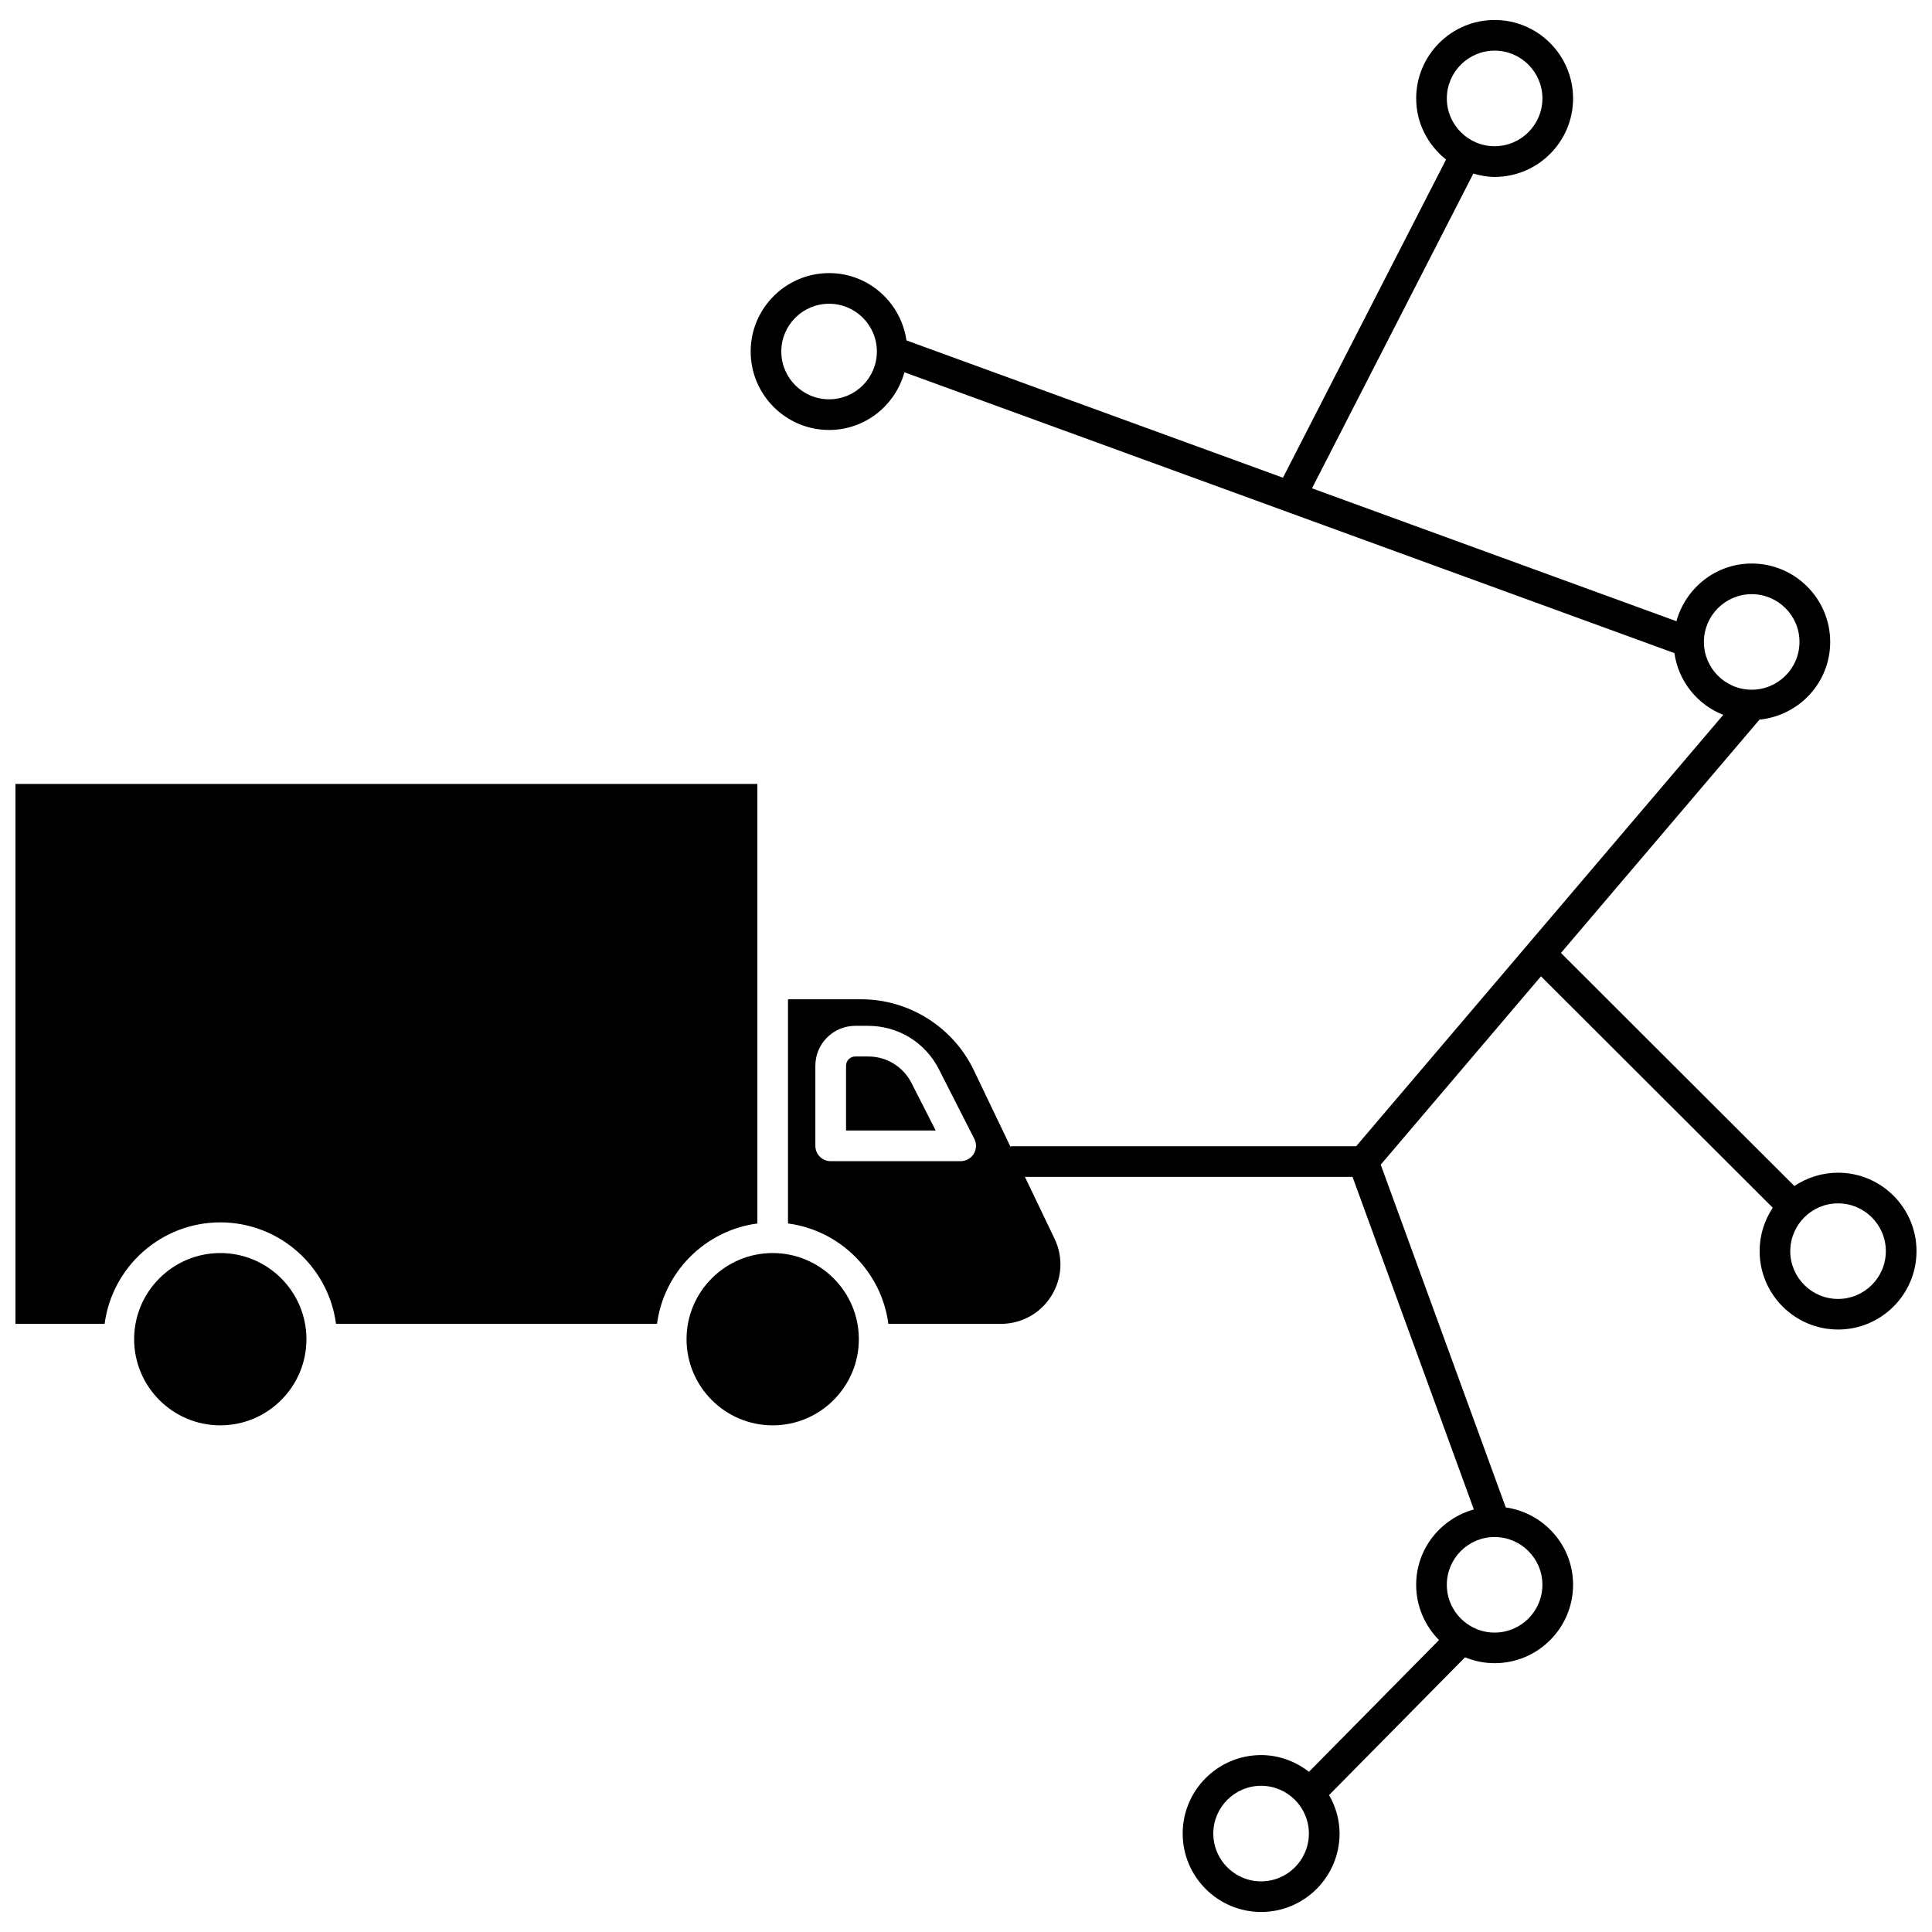
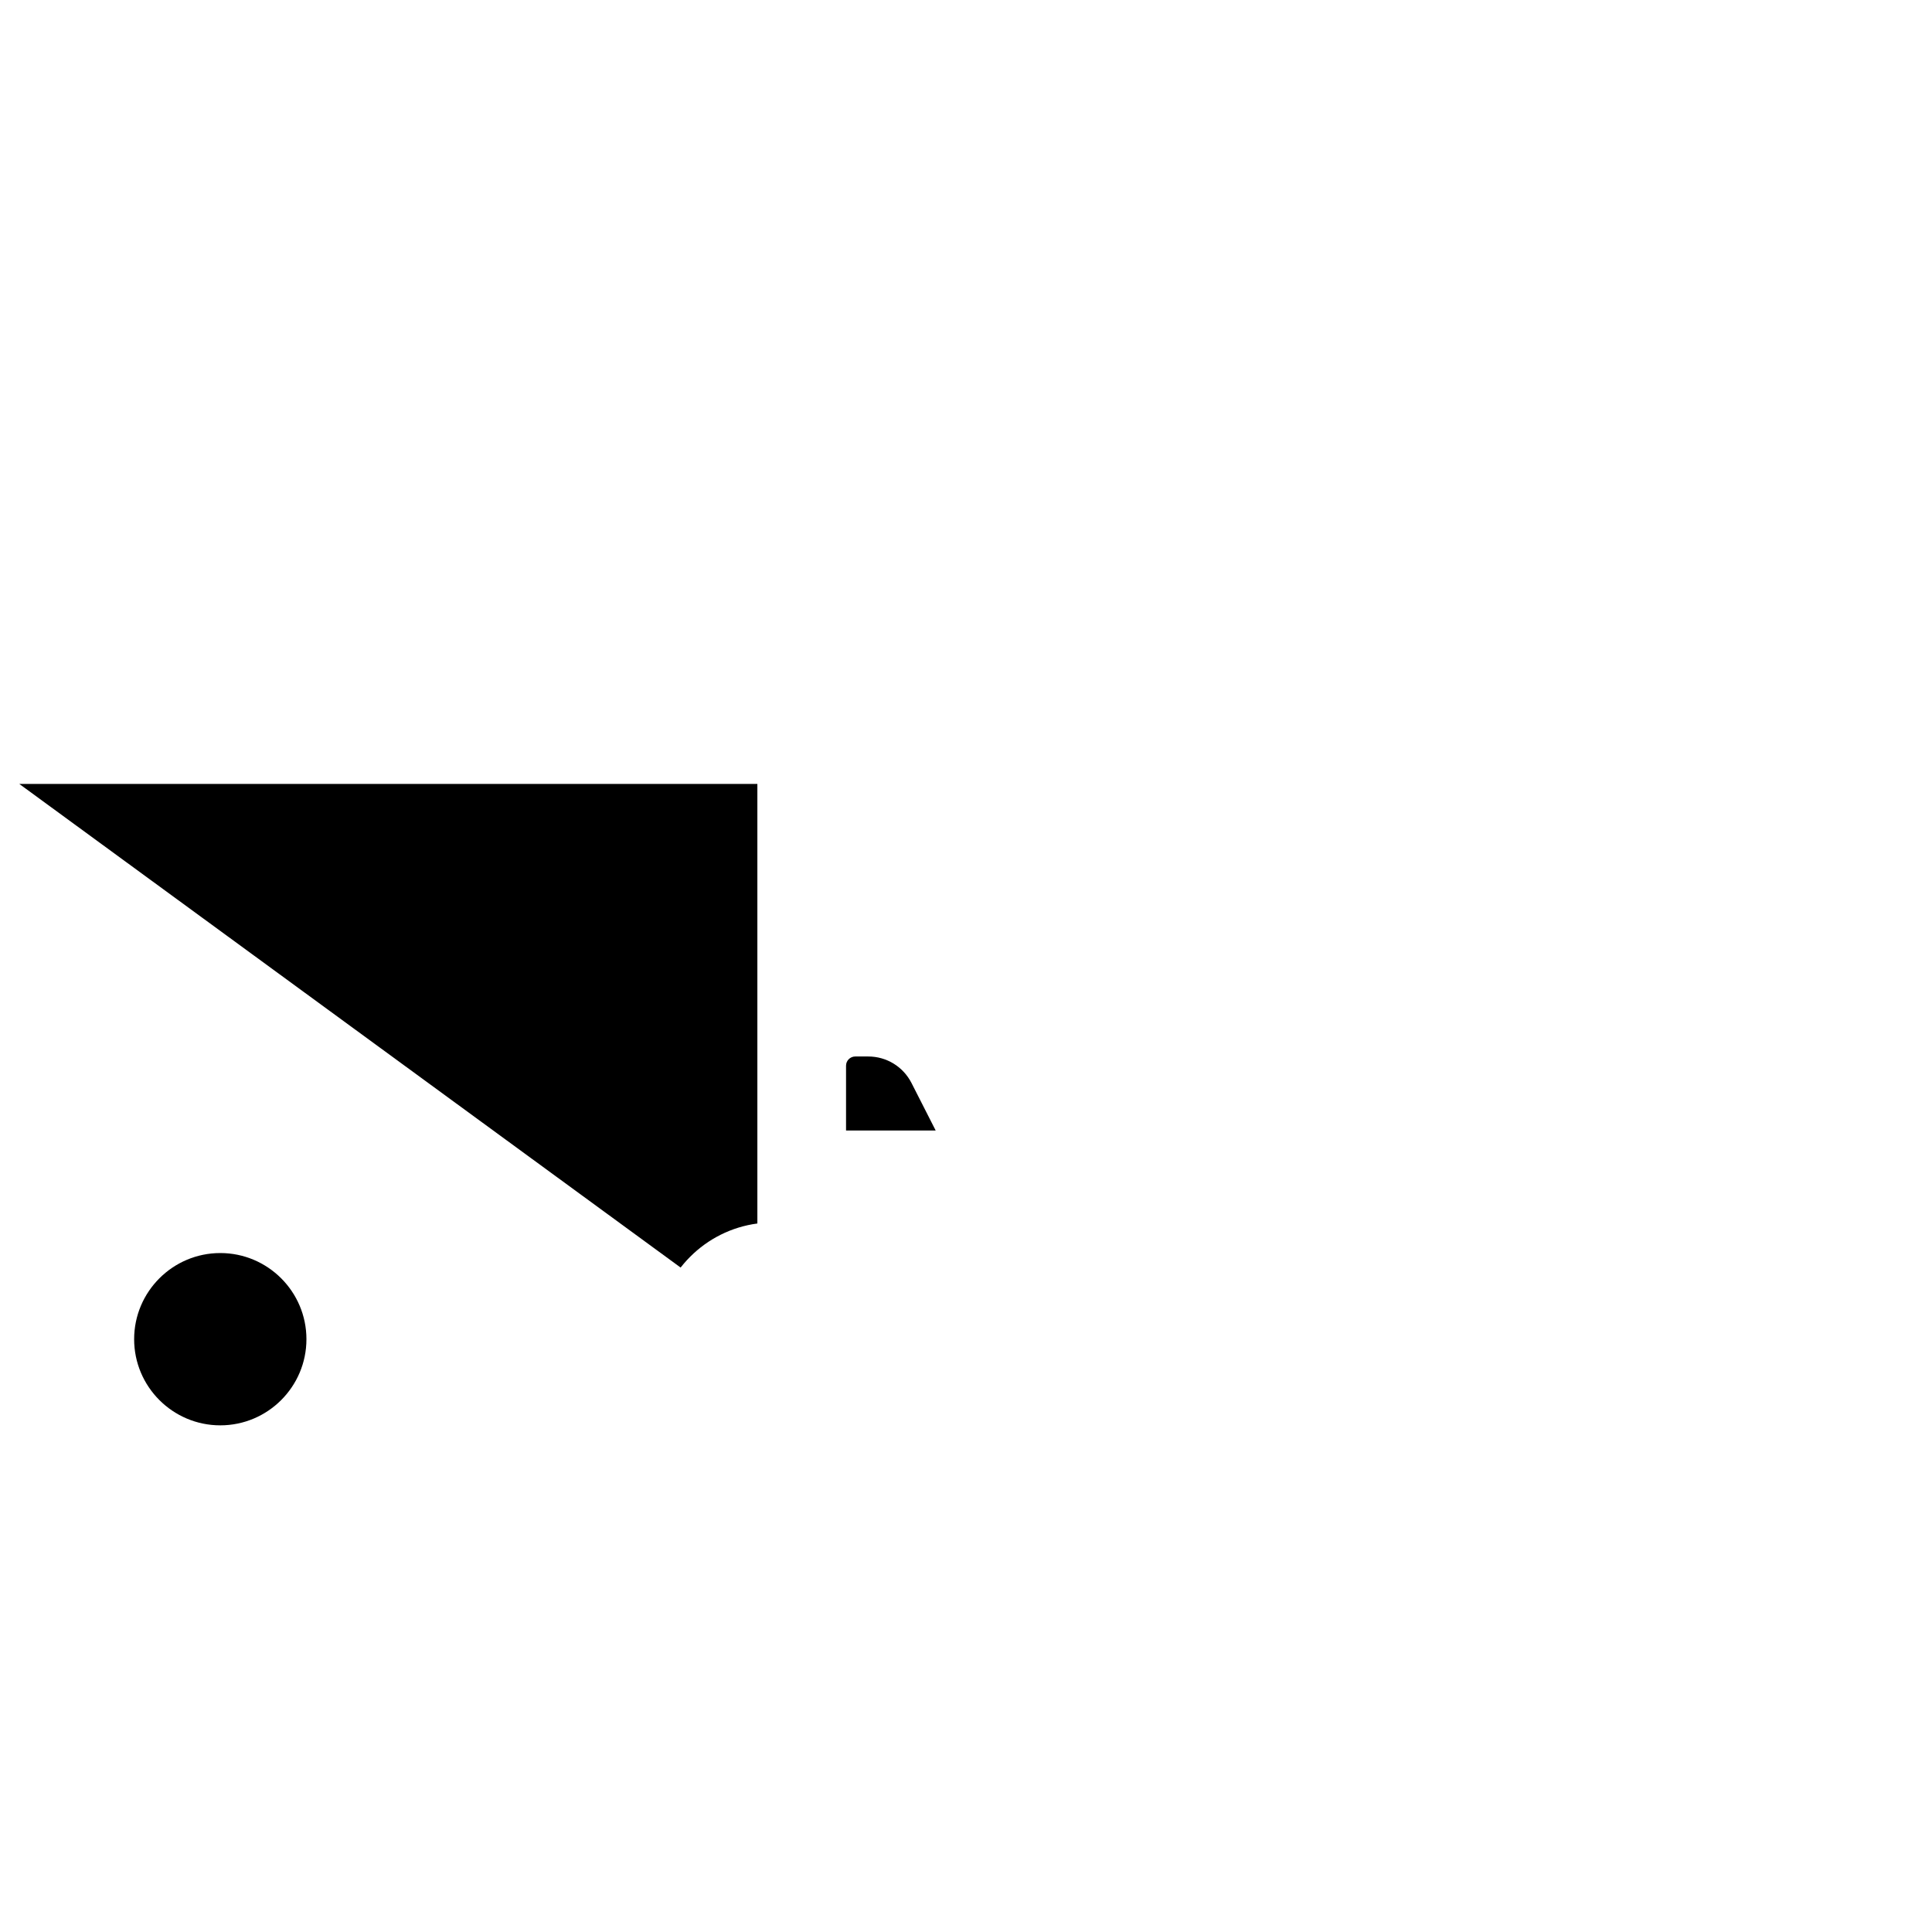
<svg xmlns="http://www.w3.org/2000/svg" width="800px" height="800px" version="1.1" viewBox="144 144 512 512">
  <defs>
    <clipPath id="b">
-       <path d="m148.09 351h196.91v144h-196.91z" />
+       <path d="m148.09 351h196.91v144z" />
    </clipPath>
    <clipPath id="a">
-       <path d="m342 149h309.9v502h-309.9z" />
-     </clipPath>
+       </clipPath>
  </defs>
  <g clip-path="url(#b)">
    <path d="m344.71 468.23v-116.48h-196.61v143.09h23.625c2-15.156 14.969-26.898 30.664-26.898 15.691 0 28.66 11.742 30.66 26.898h85.07c1.82-13.82 12.773-24.777 26.594-26.602z" />
  </g>
-   <path d="m348.77 476.07c-12.59 0-22.828 10.242-22.828 22.832 0 12.59 10.242 22.828 22.828 22.828 12.586 0 22.832-10.242 22.832-22.828 0-12.586-10.246-22.832-22.832-22.832z" />
  <path d="m202.38 476.07c-12.59 0-22.832 10.242-22.832 22.832 0 12.59 10.242 22.828 22.832 22.828s22.828-10.242 22.828-22.828c0.004-12.586-10.238-22.832-22.828-22.832z" />
  <path d="m374.09 423.98h-3.438c-1.344 0-2.441 1.098-2.441 2.441v17.172h23.754l-6.402-12.578c-2.215-4.34-6.606-7.035-11.473-7.035z" />
  <g clip-path="url(#a)">
-     <path d="m631.11 454.78c-4.281 0-8.266 1.305-11.578 3.535l-61.863-61.773 52.617-61.836c10.488-1.047 18.734-9.82 18.734-20.578 0-11.461-9.328-20.789-20.789-20.789-9.543 0-17.527 6.504-19.957 15.289l-96.582-35.223 42.754-83.402c1.809 0.516 3.676 0.879 5.648 0.879 11.461 0 20.789-9.328 20.789-20.789-0.004-11.465-9.328-20.797-20.793-20.797s-20.789 9.328-20.789 20.789c0 6.578 3.133 12.383 7.918 16.199l-43.223 84.312-99.781-36.387c-1.449-10.055-10.039-17.836-20.492-17.836-11.461 0-20.789 9.324-20.789 20.785s9.328 20.789 20.789 20.789c9.543 0 17.527-6.504 19.957-15.289l204.05 74.418c1.082 7.492 6.102 13.684 12.949 16.367l-97.281 114.32h-91.219c-0.148 0-0.277 0.07-0.418 0.086l-9.703-20.254c-5.465-11.41-17.172-18.777-29.816-18.777h-19.418v59.414c13.82 1.824 24.777 12.777 26.602 26.602h29.832c5.449 0 10.43-2.75 13.332-7.363 2.902-4.606 3.231-10.293 0.879-15.199l-7.852-16.383h86.82l32.148 88.137c-8.785 2.43-15.289 10.41-15.289 19.953 0 5.707 2.32 10.883 6.059 14.648l-34.469 34.922c-3.523-2.734-7.887-4.434-12.676-4.434-11.461 0-20.789 9.328-20.789 20.789s9.328 20.789 20.789 20.789 20.789-9.328 20.789-20.789c0-3.723-1.066-7.168-2.781-10.195l36.035-36.508c2.422 0.992 5.062 1.559 7.84 1.559 11.461 0 20.789-9.328 20.789-20.789 0-10.453-7.781-19.039-17.84-20.488l-33.137-90.836 42.469-49.914 61.426 61.332c-2.195 3.297-3.484 7.238-3.484 11.484 0 11.461 9.328 20.789 20.789 20.789 11.457 0.008 20.789-9.312 20.789-20.773 0-11.461-9.328-20.789-20.789-20.789zm-91.02-297.36c6.984 0 12.664 5.68 12.664 12.664s-5.68 12.664-12.664 12.664-12.664-5.68-12.664-12.664 5.684-12.664 12.664-12.664zm-138.04 292.36c-0.738 1.207-2.051 1.941-3.465 1.941h-34.445c-2.246 0-4.062-1.816-4.062-4.062v-21.234c0-5.828 4.742-10.566 10.566-10.566h3.438c7.938 0 15.109 4.394 18.711 11.465l9.41 18.488c0.645 1.262 0.582 2.762-0.152 3.969zm-38.336-199.96c-6.984 0-12.664-5.68-12.664-12.664s5.68-12.66 12.664-12.66 12.664 5.676 12.664 12.66c0 6.981-5.68 12.664-12.664 12.664zm231.84 64.301c0-6.984 5.68-12.664 12.664-12.664s12.664 5.68 12.664 12.664-5.68 12.66-12.664 12.66-12.664-5.676-12.664-12.66zm-117.35 328.46c-6.984 0-12.664-5.68-12.664-12.664 0-6.984 5.68-12.664 12.664-12.664s12.664 5.68 12.664 12.664c0 6.984-5.68 12.664-12.664 12.664zm74.547-78.594c0 6.984-5.68 12.664-12.664 12.664s-12.664-5.68-12.664-12.664 5.68-12.66 12.664-12.66 12.664 5.68 12.664 12.66zm78.352-75.754c-6.984 0-12.664-5.68-12.664-12.664s5.68-12.664 12.664-12.664 12.664 5.68 12.664 12.664-5.68 12.664-12.664 12.664z" />
-   </g>
+     </g>
</svg>